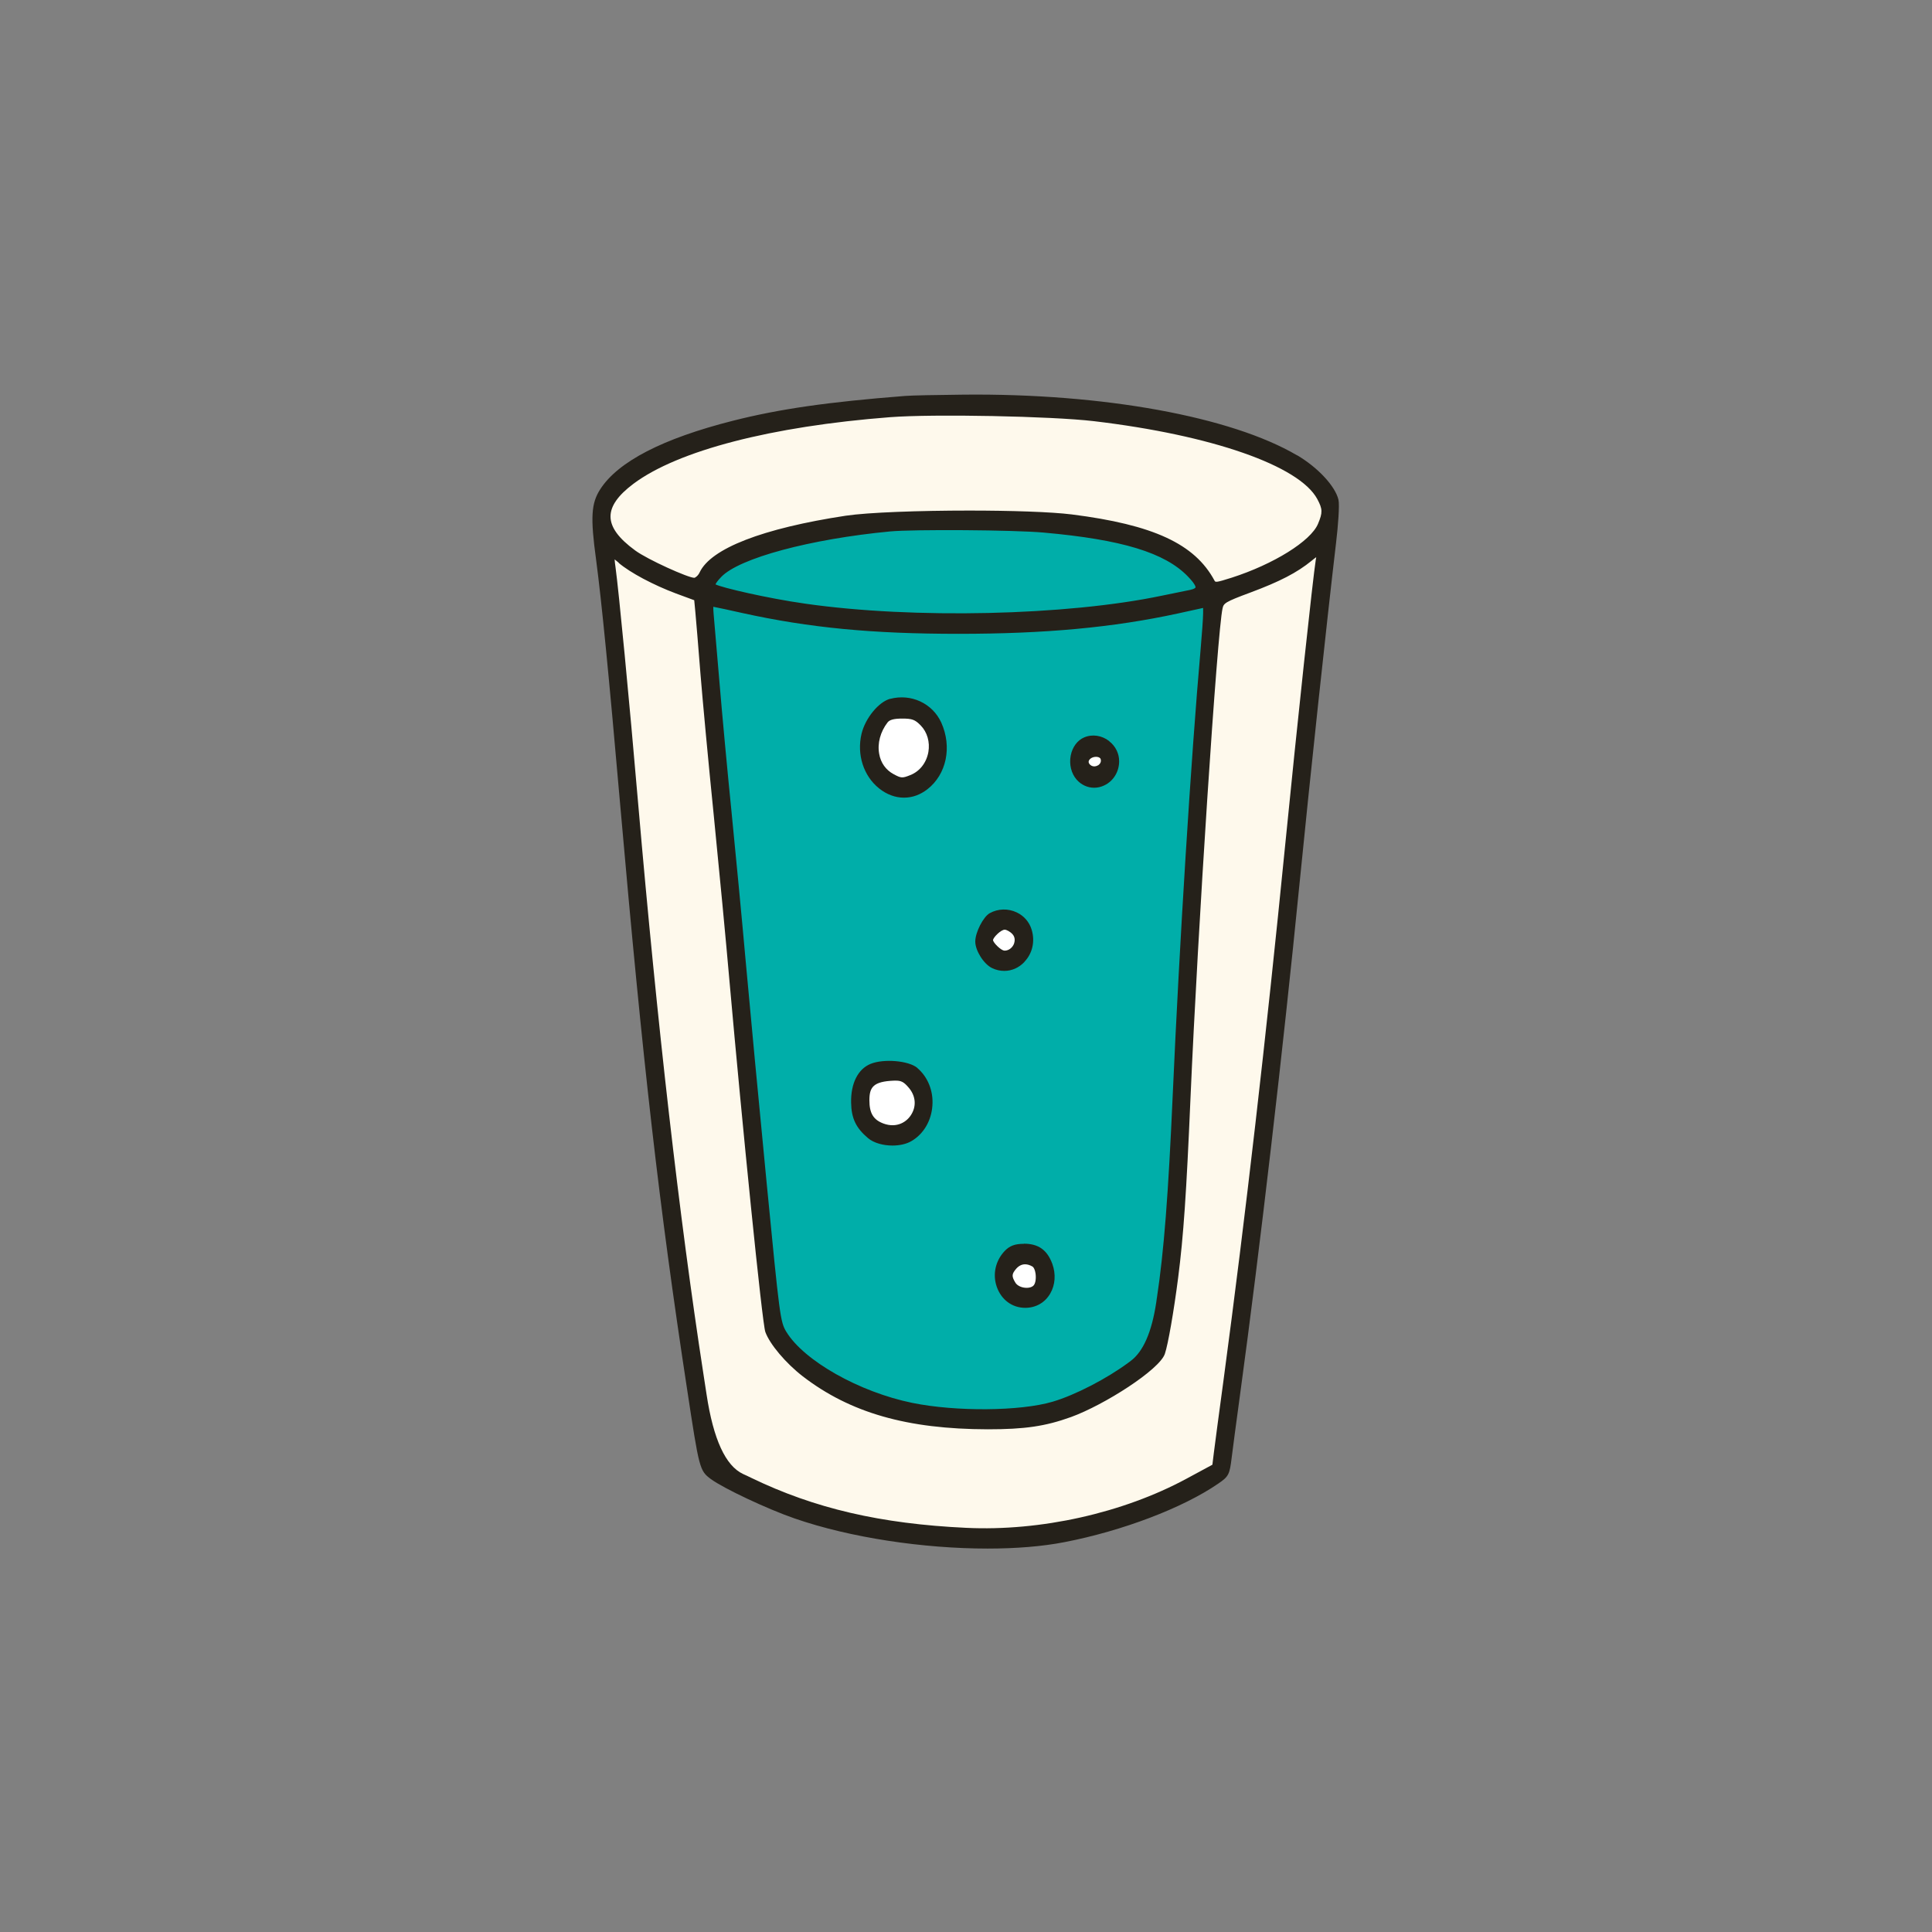
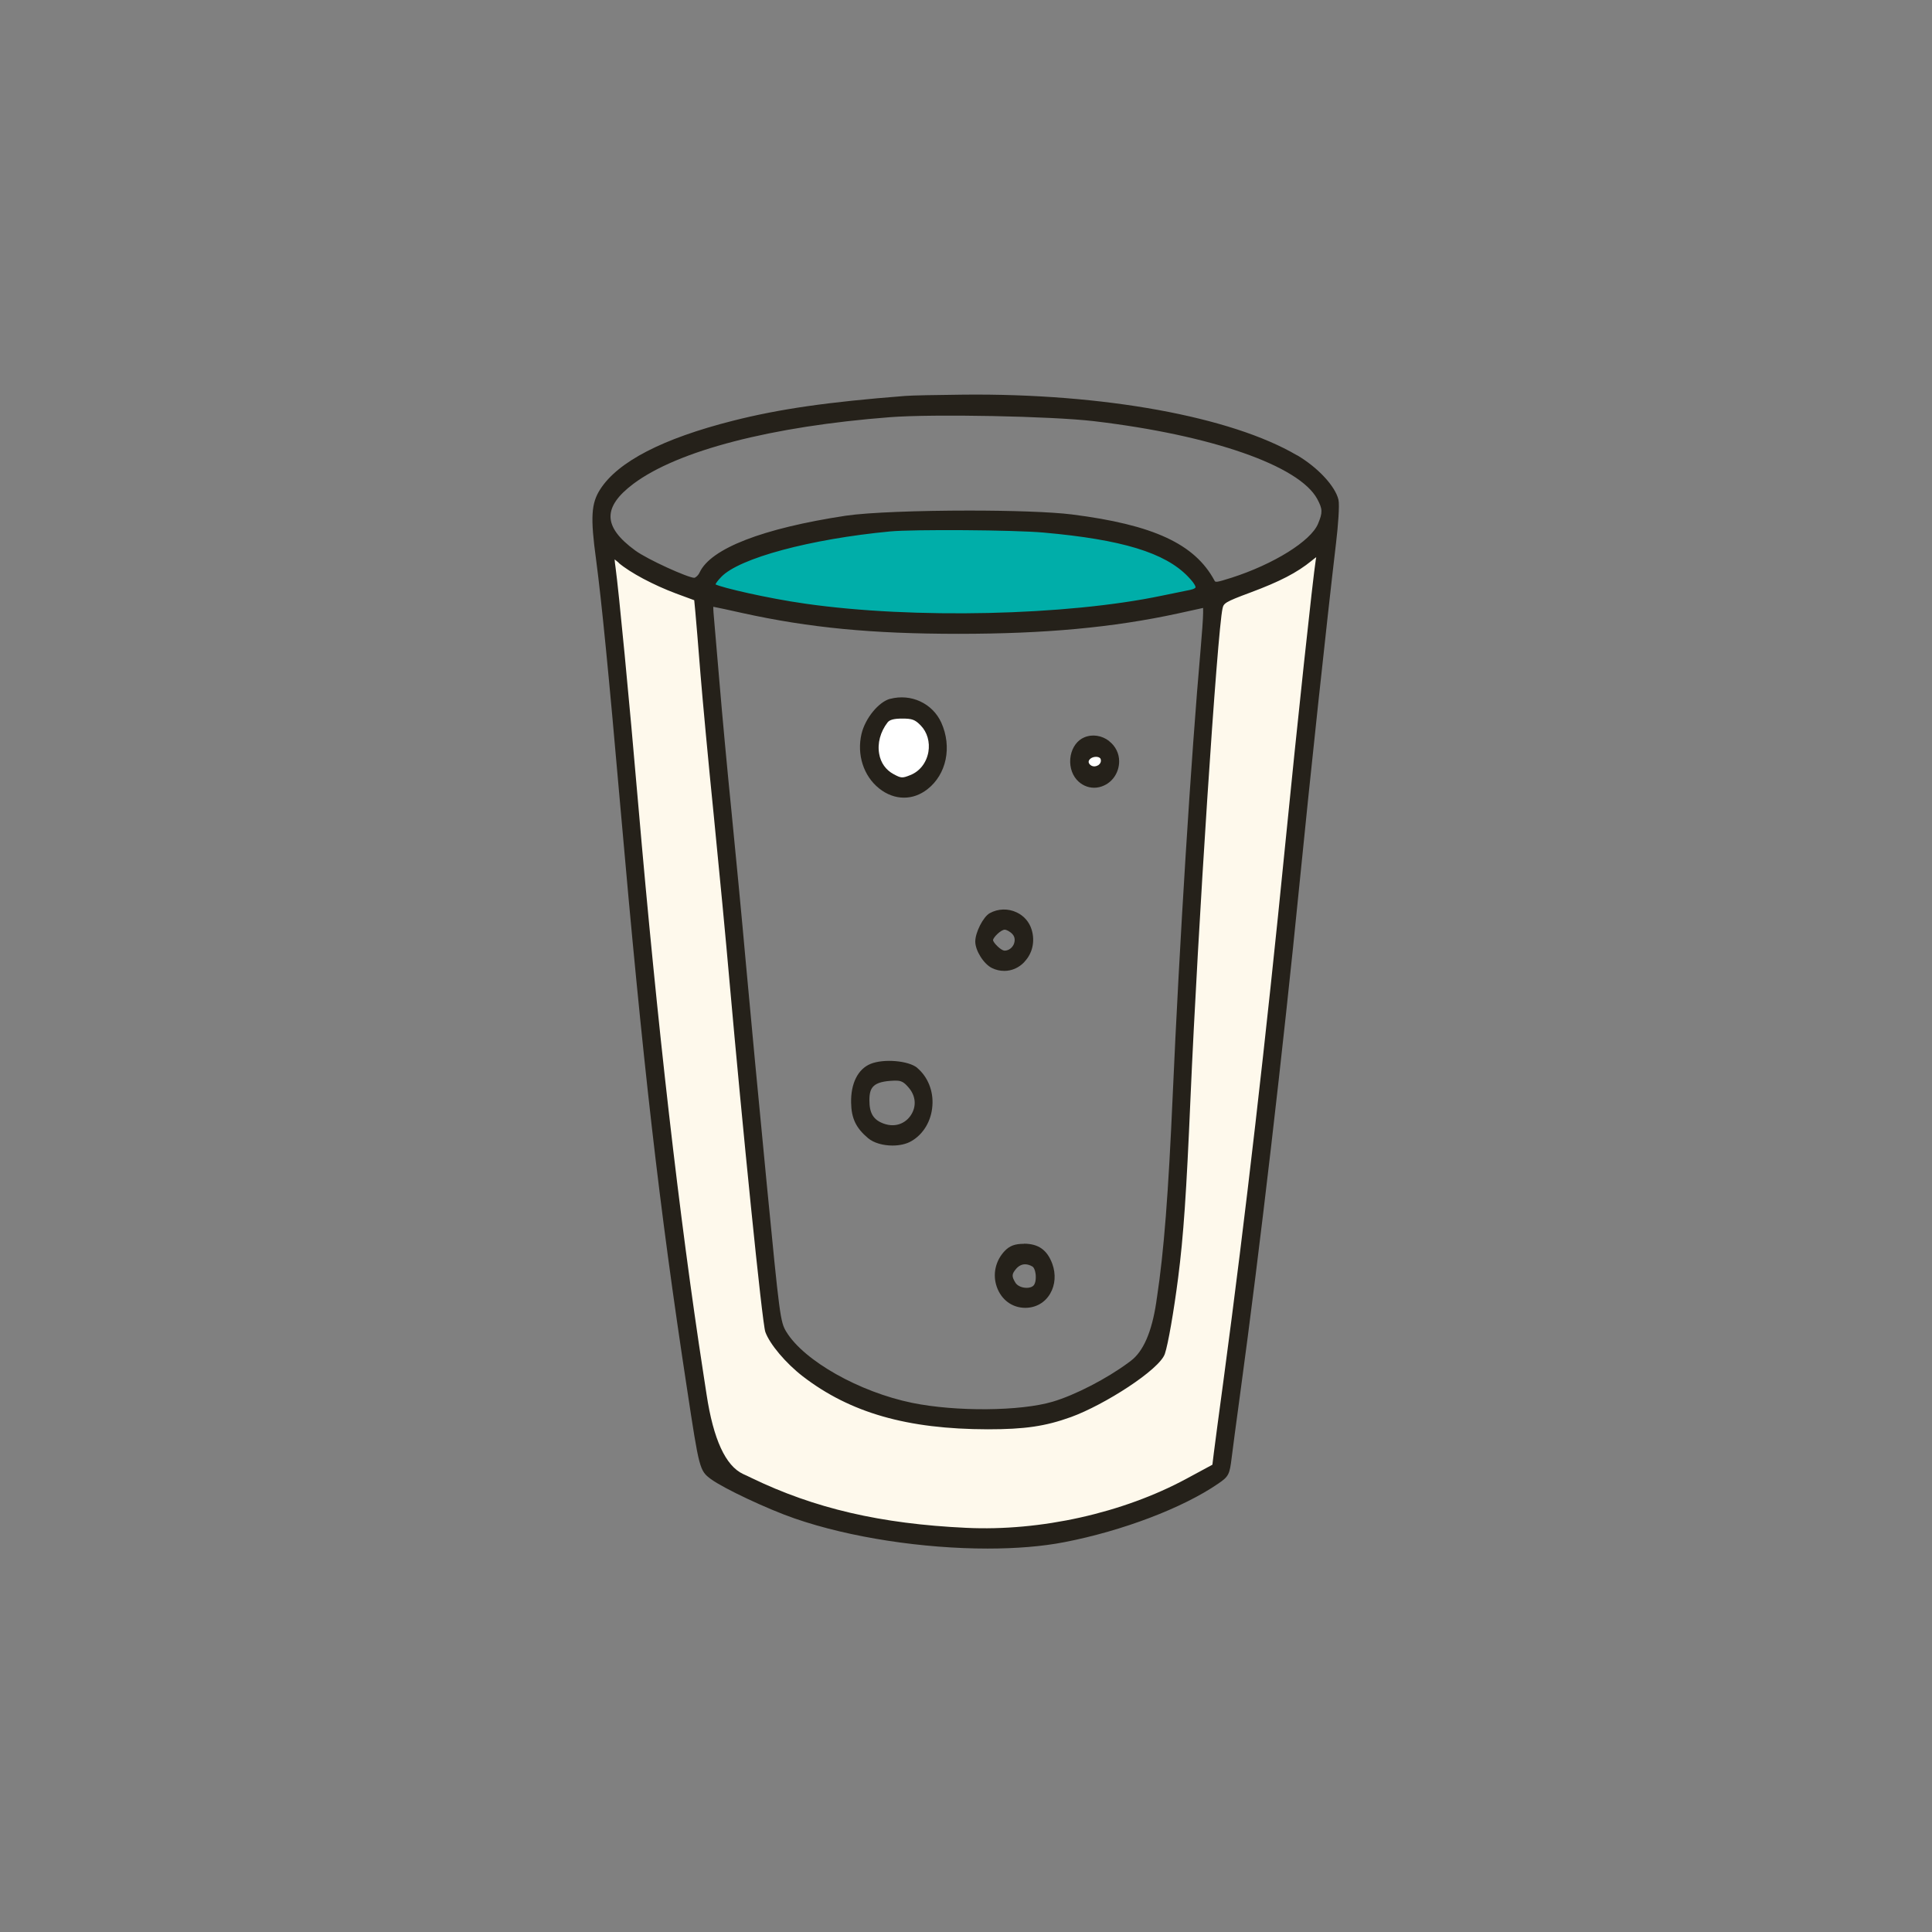
<svg xmlns="http://www.w3.org/2000/svg" id="Layer_1" data-name="Layer 1" viewBox="0 0 150 150">
  <rect x="0" y="0" width="150" height="150" fill="#808080" stroke="none" />
  <defs>
    <style>
      .cls-1 {
        fill: #00aea9;
      }

      .cls-2 {
        fill: #fff;
      }

      .cls-3 {
        fill: #fef9ec;
      }

      .cls-4 {
        fill: #25211a;
      }
    </style>
  </defs>
  <path class="cls-3" d="m101.71,43.33c-1.11.9-2.43,1.58-4.68,2.42-1.99.74-2.19.86-2.32,1.41-.42,1.83-1.92,24.7-2.49,38.07-.32,7.41-.54,10.68-.96,13.94-.33,2.55-.77,5.14-1.01,5.85-.36,1.07-4.42,3.77-7.15,4.76-1.99.72-3.52.95-6.4.94-6.17-.01-10.62-1.28-14.24-4.07-1.28-.98-2.5-2.43-2.83-3.33-.22-.61-1.73-15.41-2.77-27.13-.27-2.99-.81-8.77-1.22-12.87-.41-4.11-.87-9.07-1.03-11.07-.16-2-.34-4.11-.39-4.72l-.1-1.11-1.54-.57c-1.75-.65-3.51-1.59-4.4-2.34-.34-.29-.64-.51-.68-.51s0,.49.08,1.11c.26,1.82,1.05,10.13,1.76,18.36,1.49,17.26,3.19,32.09,5.06,44.24,1.17,7.58.81,6.81,3.87,8.29,4.89,2.37,10.08,3.57,16.74,3.89,5.85.27,12.23-1.15,17.23-3.85l2.11-1.14.13-1.03c.07-.57.41-3.14.76-5.71,1.73-12.86,3.27-26.28,4.79-41.6.92-9.28,2.14-20.62,2.37-22.07.06-.38.08-.7.05-.69-.04,0-.37.26-.73.55Z" />
-   <path class="cls-2" d="m78.76,98.31c-.46.52-.48.83-.09,1.45.33.53,1.35.66,1.74.21.37-.41.28-1.61-.13-1.86-.57-.34-1.12-.26-1.52.2Z" />
  <path class="cls-2" d="m85.65,58.84c-.14-.43-.93-.43-1.24,0-.18.26-.18.38,0,.64.46.64,1.49.11,1.24-.64Z" />
-   <path class="cls-2" d="m68.53,87.47c2.01.75,3.59-1.61,2.16-3.23-.43-.49-.7-.61-1.26-.59-1.62.06-2.14.5-2.14,1.78,0,1.11.37,1.71,1.24,2.04Z" />
-   <path class="cls-2" d="m77.97,74.05c.85,0,1.34-1.08.79-1.7-.21-.24-.54-.43-.75-.43-.39,0-1.13.69-1.13,1.06,0,.35.73,1.06,1.09,1.06Z" />
  <path class="cls-1" d="m90.24,46.49c.88-.19,1.87-.39,2.2-.45.81-.16.79-.58-.08-1.48-1.81-1.89-5.23-2.94-11.32-3.48-2.29-.2-10.13-.26-11.96-.09-6.28.6-11.8,2.1-13.24,3.6-.45.47-.61.78-.49.92.25.28,4.31,1.19,7.15,1.6,8.47,1.21,20.29.95,27.75-.62Z" />
-   <path class="cls-3" d="m49.19,42.95c.96.7,4.14,2.16,4.7,2.16.19,0,.48-.26.62-.55.84-1.78,4.84-3.3,11.18-4.27,3.14-.48,14.01-.54,17.49-.1,6.24.79,9.43,2.25,10.91,5.01.17.31.3.3,1.59-.11,3.33-1.07,6.25-2.91,6.83-4.31.4-.96.39-1.32-.08-2.17-1.45-2.66-8.28-5.06-17.5-6.16-3.27-.39-12.51-.57-15.88-.31-9.24.71-16.56,2.62-20.03,5.21-2.55,1.9-2.5,3.67.15,5.6Z" />
  <path class="cls-2" d="m69.28,60.33c.64.34.79.35,1.47.09,1.66-.65,2.14-3.01.88-4.29-.48-.49-.76-.59-1.59-.59-.71,0-1.09.11-1.3.38-1.18,1.54-.93,3.62.54,4.4Z" />
-   <path class="cls-1" d="m55.18,47.61c.04.44.25,2.86.46,5.37.21,2.51.63,7.02.93,10,.3,2.98.8,8.3,1.12,11.81.31,3.51,1.04,11.21,1.62,17.13,1.02,10.45,1.06,10.77,1.56,11.6,1.39,2.3,5.77,4.78,9.92,5.63,3.4.7,8.45.65,10.98-.09,1.77-.52,4.28-1.81,5.98-3.08,1.75-1.3,1.67-1.13,2.28-5.18.55-3.64.89-8.09,1.23-15.79.52-11.81,1.42-26.26,2.16-34.64.1-1.15.19-2.42.19-2.8v-.69l-2.22.49c-5.02,1.1-10.19,1.58-16.98,1.58s-11.56-.47-16.72-1.61c-1.3-.29-2.41-.52-2.47-.52s-.09.35-.05.8Zm29.08,9.87c1.11-.46,2.41.4,2.41,1.61,0,1.62-1.88,2.43-2.91,1.25-.77-.87-.49-2.45.51-2.87Zm-2.75,40.74c.57,1.54-.37,3.06-1.89,3.06-1.96,0-2.87-2.49-1.45-3.98.35-.36.7-.49,1.33-.49,1.03,0,1.64.43,2.01,1.4Zm-4.56-27.1c1.15-.63,2.6-.07,2.96,1.14.53,1.82-1.15,3.42-2.79,2.65-.56-.26-1.17-1.21-1.17-1.82,0-.62.56-1.74,1-1.97Zm-9.84-14.09c.27-1.13,1.24-2.32,2.07-2.54,1.52-.4,3.09.32,3.72,1.71.81,1.79.39,3.77-1.01,4.86-2.38,1.85-5.54-.82-4.78-4.03Zm.56,25.81c.96-.39,2.81-.24,3.42.27,1.63,1.38,1.41,4.19-.41,5.26-.85.5-2.43.39-3.14-.2-.89-.75-1.21-1.42-1.24-2.56-.03-1.38.48-2.4,1.37-2.77Z" />
  <path class="cls-4" d="m100.7,35.35c-5.1-3-15.02-4.82-25.89-4.71-2.03.02-4.06.06-4.53.1-6.01.47-9.76,1.01-13.39,1.93-5.44,1.38-8.91,3.17-10.29,5.32-.7,1.09-.77,2.17-.32,5.46.43,3.25.98,8.82,1.89,19.24,1.75,19.96,3,30.93,5.17,45.13.95,6.25.97,6.36,1.86,7.02,1,.73,4.4,2.33,6.49,3.05,4.33,1.5,10.01,2.34,14.99,2.34,2.18,0,4.23-.16,5.97-.5,4.49-.87,9.18-2.65,11.93-4.54.82-.56.89-.71,1.05-2.04.07-.58.37-2.84.67-5.04,1.52-11.14,3.32-26.63,4.59-39.46.81-8.17,2.11-20.3,2.84-26.49.16-1.32.28-2.95.19-3.35-.24-1.05-1.59-2.51-3.22-3.47Zm-10.88,65.41l-.05.36q-.52,3.45-1.98,4.54l-.16.12c-1.68,1.25-4.17,2.54-5.91,3.05-2.51.74-7.5.78-10.89.09-4.11-.84-8.41-3.27-9.78-5.52-.47-.77-.52-1.2-1.52-11.48-.58-5.93-1.3-13.61-1.62-17.13-.31-3.49-.82-8.79-1.12-11.81-.3-2.97-.72-7.46-.93-10-.21-2.51-.42-4.94-.46-5.38-.02-.22-.02-.38-.02-.49.36.07,1.23.25,2.28.49,5.18,1.14,10.04,1.61,16.76,1.61s12.01-.49,17.03-1.58l1.96-.43v.39c0,.37-.09,1.64-.19,2.77-.74,8.35-1.65,22.92-2.17,34.66-.34,7.71-.68,12.13-1.23,15.76Zm2.99-55.14s-.03.1-.41.18c-.33.07-1.32.27-2.2.45-7.39,1.55-19.29,1.82-27.67.62-2.97-.42-6.5-1.25-6.98-1.5.03-.07.13-.25.45-.58,1.4-1.46,6.91-2.94,13.11-3.53,1.82-.17,9.63-.12,11.93.09,6.06.54,9.41,1.56,11.19,3.41.63.65.6.84.59.86Zm-44.78-1.92c.91.77,2.7,1.72,4.46,2.38l1.41.52.09.95c.06.61.23,2.72.39,4.72.16,1.98.62,6.94,1.04,11.07.41,4.1.96,9.87,1.22,12.87.98,11.04,2.53,26.5,2.78,27.2.34.95,1.59,2.43,2.91,3.45,3.68,2.83,8.11,4.1,14.36,4.11,2.87,0,4.46-.23,6.46-.95,2.59-.94,6.88-3.68,7.29-4.91.25-.73.7-3.33,1.03-5.9.42-3.27.64-6.53.96-13.96.57-13.14,2.08-36.23,2.49-38.02.09-.39.17-.49,2.17-1.23,2.28-.85,3.61-1.54,4.74-2.46.13-.11.26-.21.36-.28,0,.06-.02.12-.03.18-.23,1.45-1.45,12.8-2.37,22.08-1.51,15.22-3.08,28.83-4.79,41.59-.35,2.57-.69,5.15-.76,5.71l-.11.9-2,1.08c-4.94,2.67-11.34,4.1-17.12,3.82-6.64-.31-11.78-1.51-16.66-3.87-.24-.12-.46-.22-.66-.31q-2.04-.96-2.83-6.16l-.25-1.63c-1.87-12.12-3.57-27-5.06-44.22-.71-8.3-1.51-16.54-1.76-18.38-.04-.26-.06-.46-.07-.62.09.07.2.16.32.26Zm47.6,1.15c-1.25.4-1.27.36-1.34.22-1.53-2.84-4.74-4.33-11.08-5.13-1.61-.2-4.74-.3-7.97-.3-3.85,0-7.84.14-9.58.4-6.44.98-10.47,2.54-11.34,4.4-.12.26-.34.42-.42.42-.47,0-3.61-1.41-4.58-2.12-1.29-.94-1.92-1.8-1.92-2.64,0-.81.58-1.64,1.78-2.54,3.45-2.58,10.71-4.46,19.92-5.17,3.38-.26,12.55-.08,15.84.31,9.12,1.08,15.93,3.45,17.33,6.04.42.78.43,1.05.06,1.93-.56,1.34-3.44,3.13-6.7,4.18Z" />
  <path class="cls-4" d="m69.12,54.25c-.9.24-1.94,1.51-2.23,2.72-.38,1.61.15,3.27,1.36,4.24.6.48,1.27.72,1.93.72s1.26-.22,1.82-.65c1.49-1.16,1.93-3.29,1.08-5.18-.68-1.49-2.34-2.27-3.97-1.84Zm-.21,1.84c.16-.21.5-.3,1.13-.3.78,0,1,.08,1.44.53.51.52.73,1.29.6,2.06-.15.84-.67,1.51-1.41,1.8-.62.25-.71.24-1.3-.08-.59-.32-.99-.87-1.11-1.57-.15-.82.09-1.71.65-2.44Z" />
  <path class="cls-4" d="m86.12,57.54c-.56-.44-1.31-.56-1.94-.29-.53.22-.92.75-1.05,1.41-.13.69.04,1.39.46,1.87.36.41.85.63,1.36.63.26,0,.53-.06.78-.18.71-.33,1.16-1.06,1.16-1.88,0-.6-.28-1.17-.77-1.55Zm-.86,1.87c-.2.13-.5.14-.68-.1q-.12-.16,0-.32c.12-.17.39-.26.63-.22.12.02.21.08.24.15.09.27-.1.43-.18.49Z" />
  <path class="cls-4" d="m79.54,74.67c.62-.65.83-1.58.56-2.48-.18-.6-.59-1.08-1.16-1.35-.67-.32-1.45-.3-2.1.06-.5.28-1.12,1.49-1.12,2.2s.66,1.75,1.3,2.06c.31.15.63.22.95.22.58,0,1.14-.24,1.57-.7Zm-1.57-.87c-.25,0-.86-.61-.87-.81,0-.19.6-.81.91-.81.13,0,.42.15.6.35.25.28.16.6.12.73-.09.25-.35.55-.75.55Z" />
  <path class="cls-4" d="m71.22,82.91c-.67-.56-2.6-.73-3.63-.31-.98.4-1.54,1.52-1.51,3.01.02,1.22.38,1.97,1.32,2.76.44.37,1.17.57,1.89.57.54,0,1.08-.11,1.48-.35.93-.54,1.54-1.57,1.62-2.74.09-1.15-.36-2.25-1.18-2.94Zm-1.78.99s.08,0,.11,0c.42,0,.63.11.98.52.53.6.64,1.36.27,2.03-.36.67-1.18,1.16-2.21.78-.78-.29-1.09-.8-1.09-1.8,0-1.01.28-1.47,1.93-1.53Z" />
  <path class="cls-4" d="m79.49,96.57c-.69,0-1.1.15-1.49.56-.71.75-.95,1.81-.61,2.78.35,1,1.19,1.63,2.21,1.63.82,0,1.53-.4,1.94-1.11.39-.67.45-1.51.16-2.31-.4-1.08-1.08-1.56-2.21-1.56Zm.77,3.22c-.13.15-.39.22-.68.19-.32-.03-.6-.18-.73-.37-.32-.52-.31-.69.06-1.12.2-.22.43-.33.68-.33.18,0,.38.06.58.18.08.05.19.24.23.54.05.37,0,.76-.15.92Z" />
</svg>